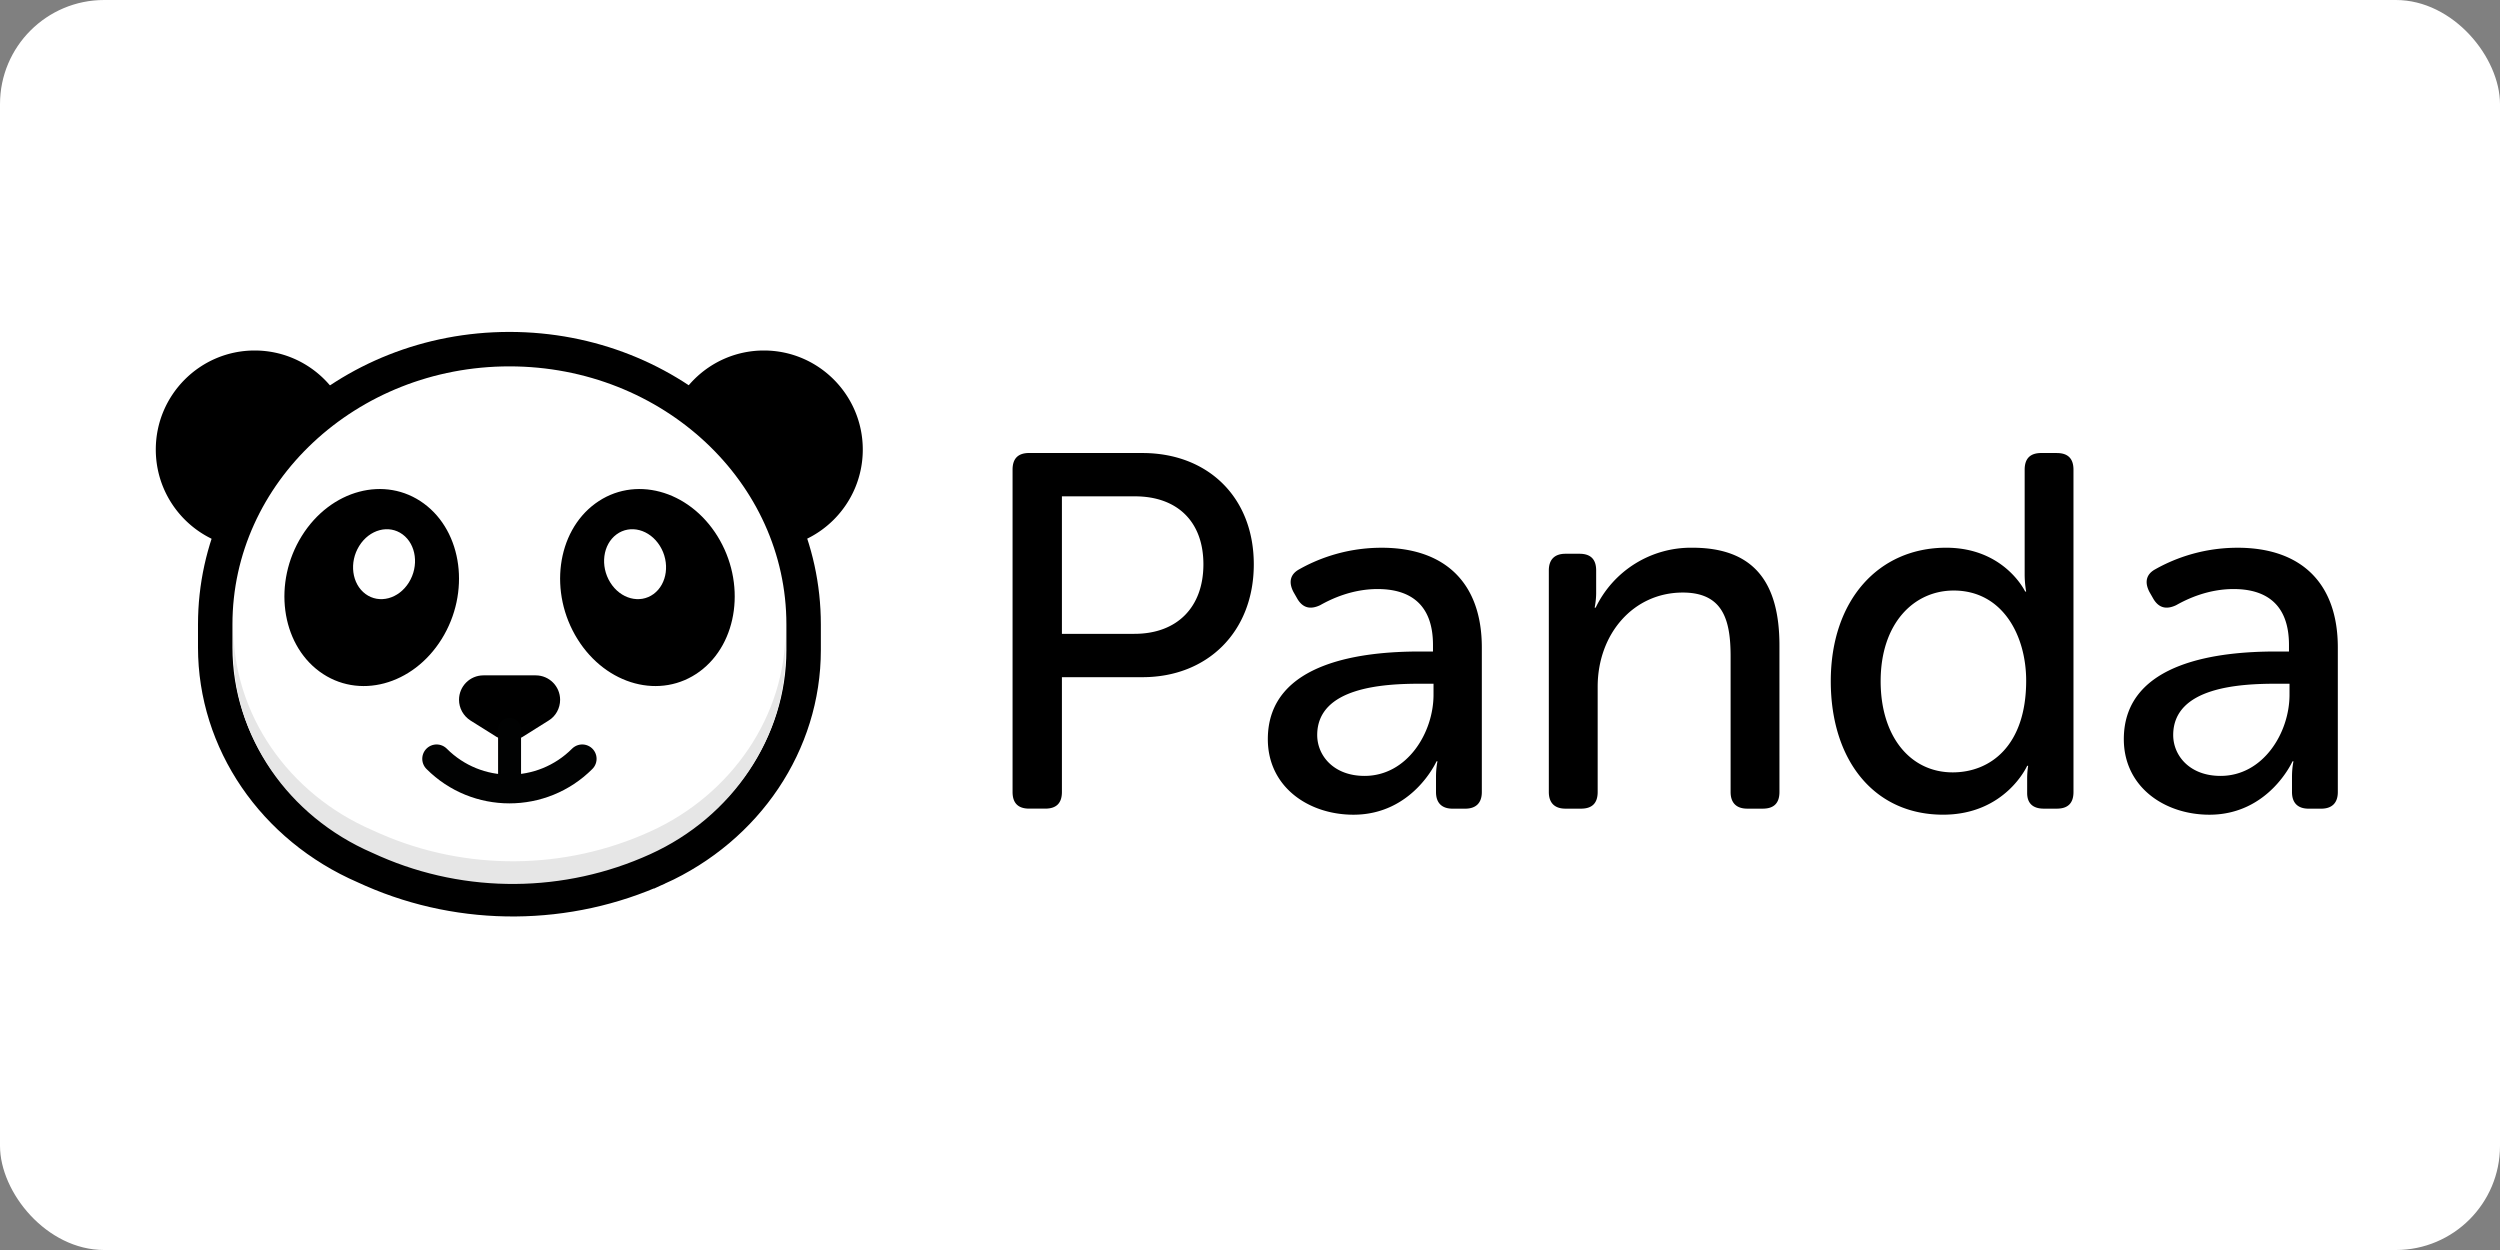
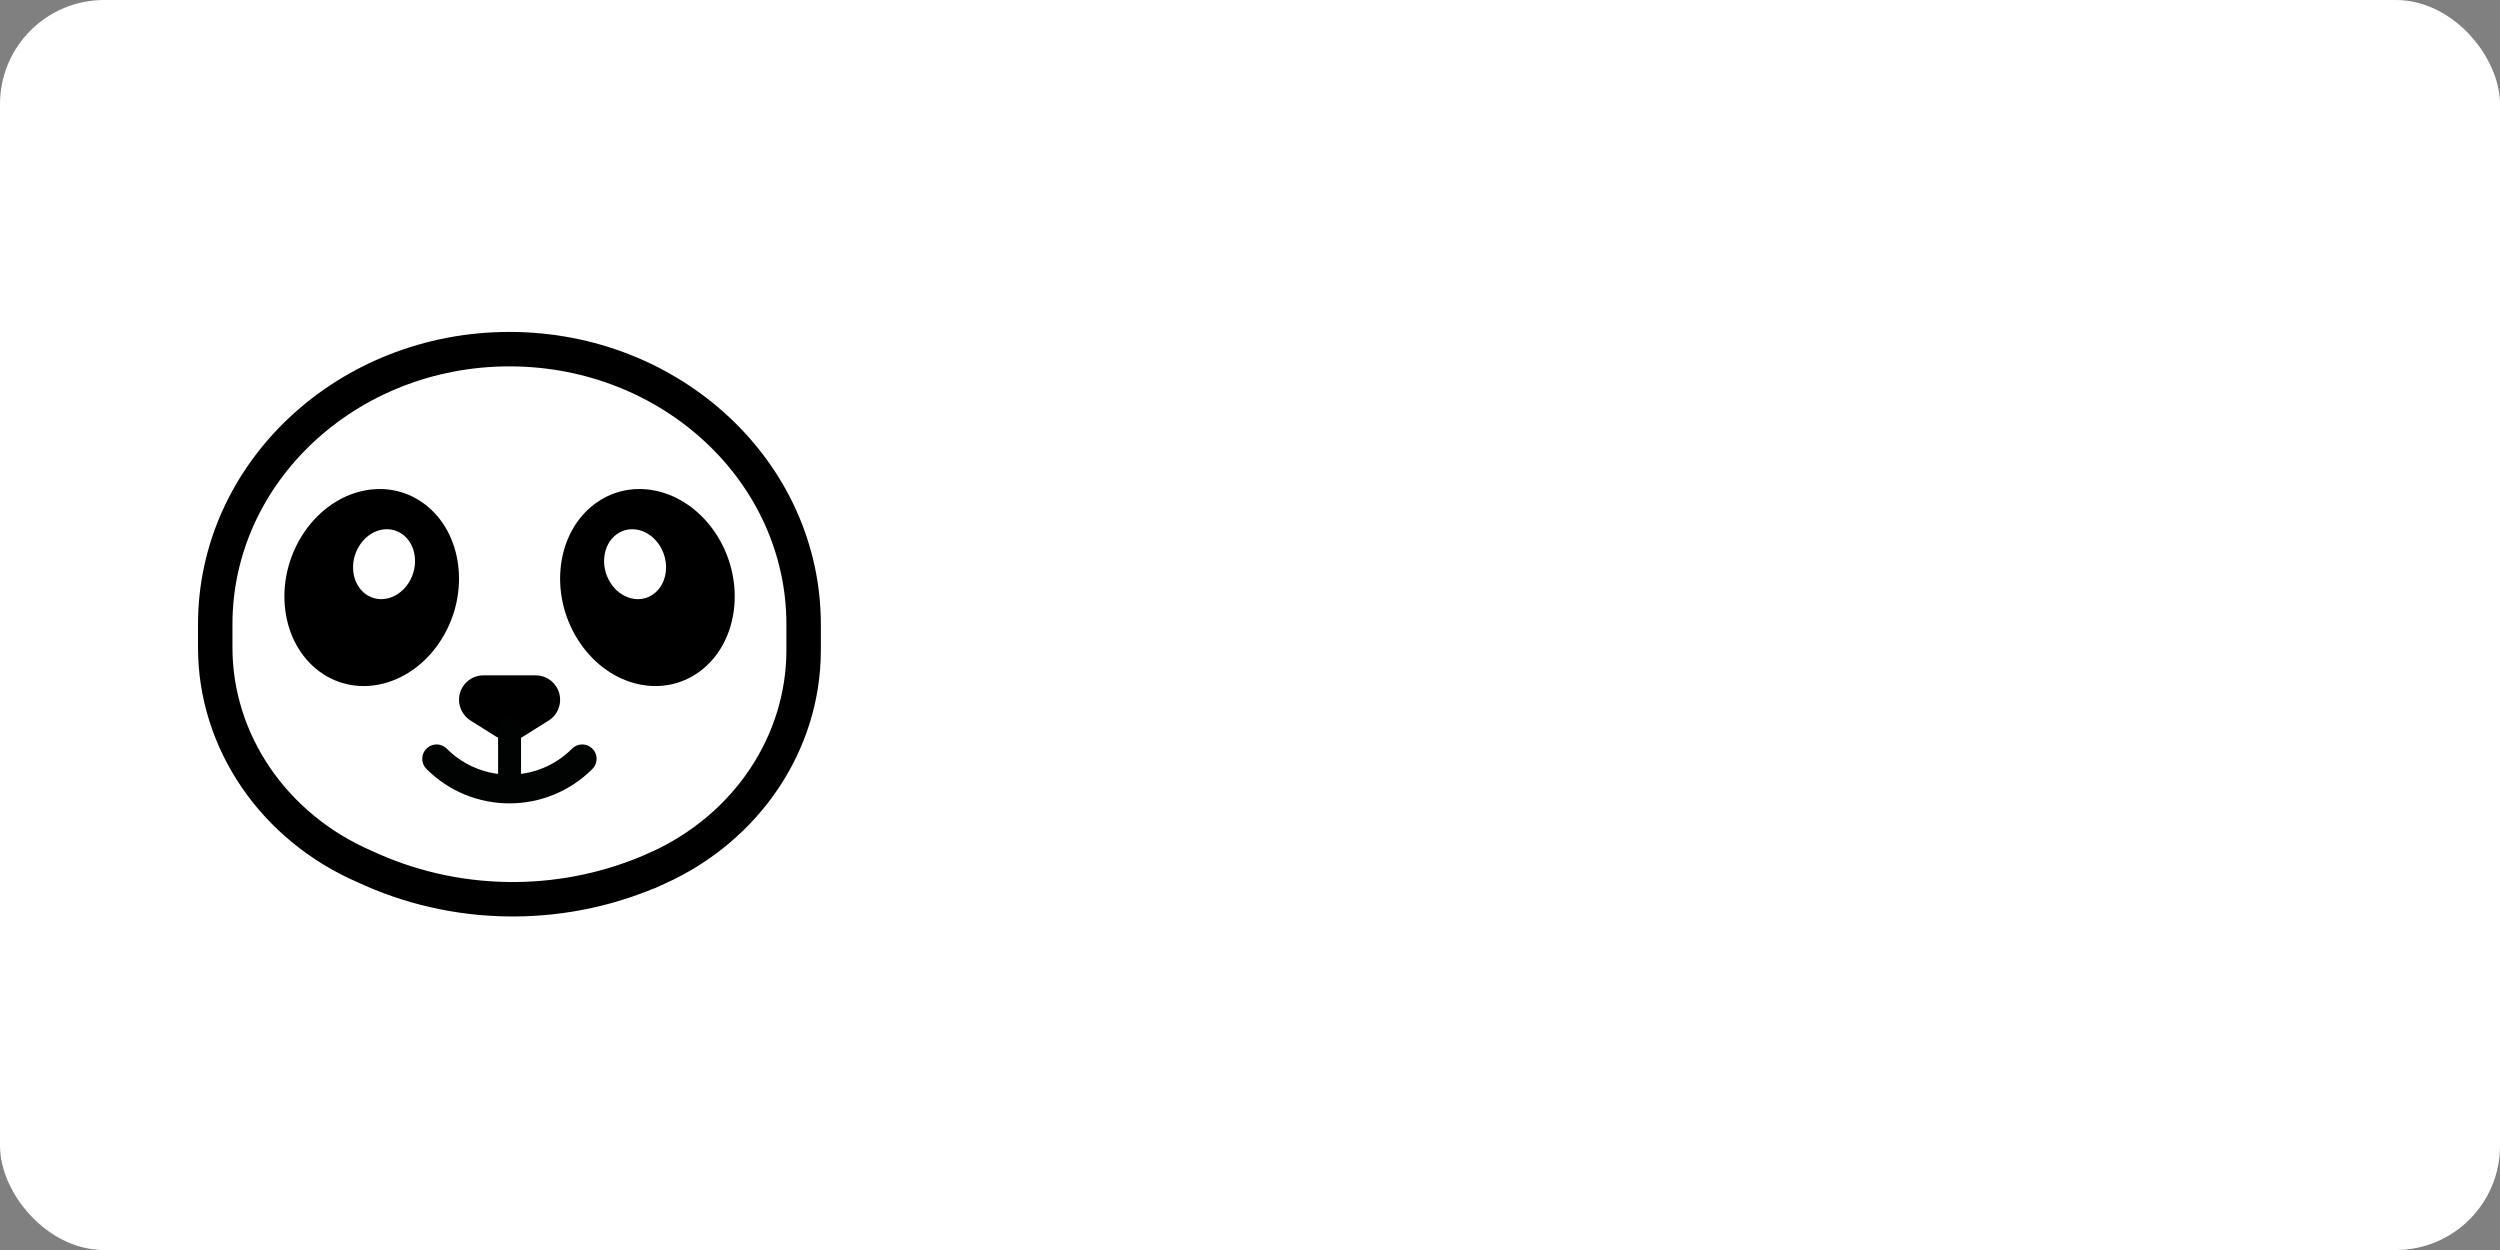
<svg xmlns="http://www.w3.org/2000/svg" width="120" height="60">
  <rect width="100%" height="100%" fill="#808080" stroke="none" />
  <rect width="120" height="60" rx="5" fill="white" />
  <g transform="matrix(.13 0 0 .13 7.478 16.759)" fill="none" fill-rule="evenodd">
-     <path d="M361.34 105.123h-26.772V54.348h26.958c15.617 0 25.285 9.3 25.285 25.1s-9.668 25.666-25.47 25.666m2.974-66.77h-41.832c-4.1 0-6.135 2.046-6.135 6.138v119.033c0 4.092 2.045 6.138 6.135 6.138h5.95c4.1 0 6.135-2.046 6.135-6.138V121.12h29.747c23.984 0 41.1-16.74 41.1-41.66s-17.104-41.104-41.1-41.104m107.46 89.272c0 13.95-9.668 29.944-25.47 29.944-11.527 0-17.477-7.626-17.477-15.065 0-17.855 24.914-18.97 38.114-18.97h4.834zm-19.15-54.3c-14.316 0-24.913 4.836-30.5 7.997-3.347 1.86-3.905 4.836-2.046 8.37l1.488 2.604c2.045 3.348 4.834 3.905 8.367 2.23 4.276-2.417 11.898-5.95 21.195-5.95 11.527 0 20.45 5.208 20.45 20.644v2.418h-4.834c-19.52 0-56.147 3.16-56.147 32.362 0 17.67 15.06 27.898 31.606 27.898 21.94 0 30.677-19.714 30.677-19.714h.372s-.558 2.23-.558 5.765v5.58c0 4.1 2.23 6.138 6.135 6.138h4.648c3.905 0 6.135-2.046 6.135-6.138v-53.38c0-23.807-13.572-36.826-36.998-36.826zm114.715-.008a39.02 39.02 0 0 0-35.697 22.133h-.372s.558-2.604.558-5.394v-8.37c0-4.1-2.046-6.137-6.135-6.137h-5.206c-3.905 0-6.135 2.046-6.135 6.137v81.835c0 4.092 2.23 6.138 6.135 6.138h5.763c4.1 0 6.135-2.046 6.135-6.138v-38.872c0-19.53 13.2-34.78 31.42-34.78 15.06 0 17.662 10.416 17.662 23.62v50.03c0 4.092 2.23 6.138 6.135 6.138h5.764c4.1 0 6.135-2.046 6.135-6.138V109.4c0-23.992-10.04-36.082-32.164-36.082m96.118 82.952c-15.617 0-26.586-13.205-26.586-33.664 0-21.388 12.27-33.478 26.958-33.478 18.035 0 26.773 16.553 26.773 33.292 0 23.992-13.2 33.85-27.144 33.85m38.486-117.917h-5.764c-4.1 0-6.135 2.046-6.135 6.138v38.686c0 3.534.558 6.323.558 6.323h-.372s-7.622-16.18-29.2-16.18c-24.913 0-42.575 19.343-42.575 49.287 0 29.2 16 49.287 41.46 49.287 23.054 0 31.048-18.04 31.048-18.04h.372s-.372 2.046-.372 4.65v5.394c0 3.72 2.046 5.765 6.135 5.765h4.834c4.1 0 6.135-2.046 6.135-6.138V44.5c0-4.1-2.046-6.138-6.135-6.138m85.904 89.266c0 13.95-9.668 29.944-25.47 29.944-11.527 0-17.477-7.626-17.477-15.065 0-17.855 24.914-18.97 38.114-18.97h4.834zm-19.15-54.3c-14.316 0-24.913 4.836-30.5 7.997-3.347 1.86-3.905 4.836-2.046 8.37l1.488 2.604c2.045 3.348 4.834 3.905 8.367 2.23 4.275-2.417 11.898-5.95 21.195-5.95 11.527 0 20.45 5.208 20.45 20.644v2.418h-4.834c-19.52 0-56.147 3.16-56.147 32.362 0 17.67 15.06 27.898 31.606 27.898 21.94 0 30.677-19.714 30.677-19.714h.372s-.558 2.23-.558 5.765v5.58c0 4.1 2.23 6.138 6.135 6.138h4.648c3.905 0 6.135-2.046 6.135-6.138v-53.38c0-23.807-13.572-36.826-36.998-36.826zm-554.226.337h10.075c20.15 0 36.507-16.4 36.507-36.578S244.684.5 224.535.5s-36.5 16.4-36.5 36.577V47.17c-.1 14.6 11.77 26.484 26.434 26.484m-167.886.001H36.508c-20.15 0-36.507-16.4-36.507-36.578S16.36.5 36.508.5s36.5 16.4 36.5 36.577V47.17c.1 14.6-11.77 26.484-26.434 26.484" fill="#000" />
    <path d="M185.333 191.58c-33.217 15.09-71.82 15.4-105.235.8l-2.893-1.298c-33.715-14.59-55.26-46.272-55.26-80.95v-8.495C21.944 45.572 70.622 0 130.572 0s108.626 45.472 108.626 101.637v9.495c0 34.278-20.948 65.558-53.865 80.45" fill="#fff" />
    <path d="M185.333 191.58c-33.217 15.09-71.82 15.4-105.235.8l-2.893-1.298c-33.715-14.59-55.26-46.272-55.26-80.95v-8.495C21.944 45.572 70.622 0 130.572 0s108.626 45.472 108.626 101.637v9.495c0 34.278-20.948 65.558-53.865 80.45z" stroke="#000" stroke-width="12.72" />
    <path d="M53.883 69.018c10.645-17.126 30.842-22.5 45.113-12.004s17.21 32.9 6.564 50.016-30.843 22.5-45.113 12.004-17.2-32.9-6.564-50.016" fill="#000" />
-     <path d="M182.51 178.124l-.008.004c-31.59 14.35-67.923 14.625-99.627.783l-2.946-1.323c-31.16-13.485-51.296-42.895-51.296-74.926v8.374c0 32.03 20.135 61.44 51.295 74.926l2.946 1.323c31.705 13.842 68.038 13.567 99.627-.783l.008-.004c30.37-13.74 49.996-42.97 49.996-74.47v-8.374c0 31.5-19.624 60.73-49.996 74.47" fill="#e6e6e6" />
    <path d="M145.047 137.13l-9.65 6.056c-2.97 1.806-6.68 1.806-9.544 0l-9.65-6.056c-2.65-1.7-4.242-4.57-4.242-7.65 0-4.994 4.03-9.03 9.014-9.03h19.3c4.984 0 9.014 4.037 9.014 9.03 0 3.08-1.59 6.056-4.242 7.65" fill="#000" />
    <g stroke="#010202" stroke-linecap="round">
      <path d="M157.455 151.26c-14.847 14.875-38.92 14.875-53.767 0" stroke-width="10.6" />
      <path d="M130.624 162.417v-21.994" stroke-width="8.48" />
    </g>
    <path d="M75.11 72.654c3.78-6.08 10.947-7.987 16.012-4.26s6.107 11.674 2.33 17.752-10.947 7.986-16.012 4.26-6.108-11.674-2.33-17.752" fill="#fff" />
    <path d="M207.365 69.018c-10.645-17.126-30.842-22.5-45.113-12.004s-17.21 32.9-6.564 50.016 30.843 22.5 45.113 12.004 17.2-32.9 6.564-50.016" fill="#000" />
    <path d="M186.137 72.654c-3.78-6.08-10.947-7.987-16.012-4.26s-6.107 11.674-2.33 17.752 10.947 7.986 16.012 4.26 6.108-11.674 2.33-17.752" fill="#fff" />
  </g>
</svg>